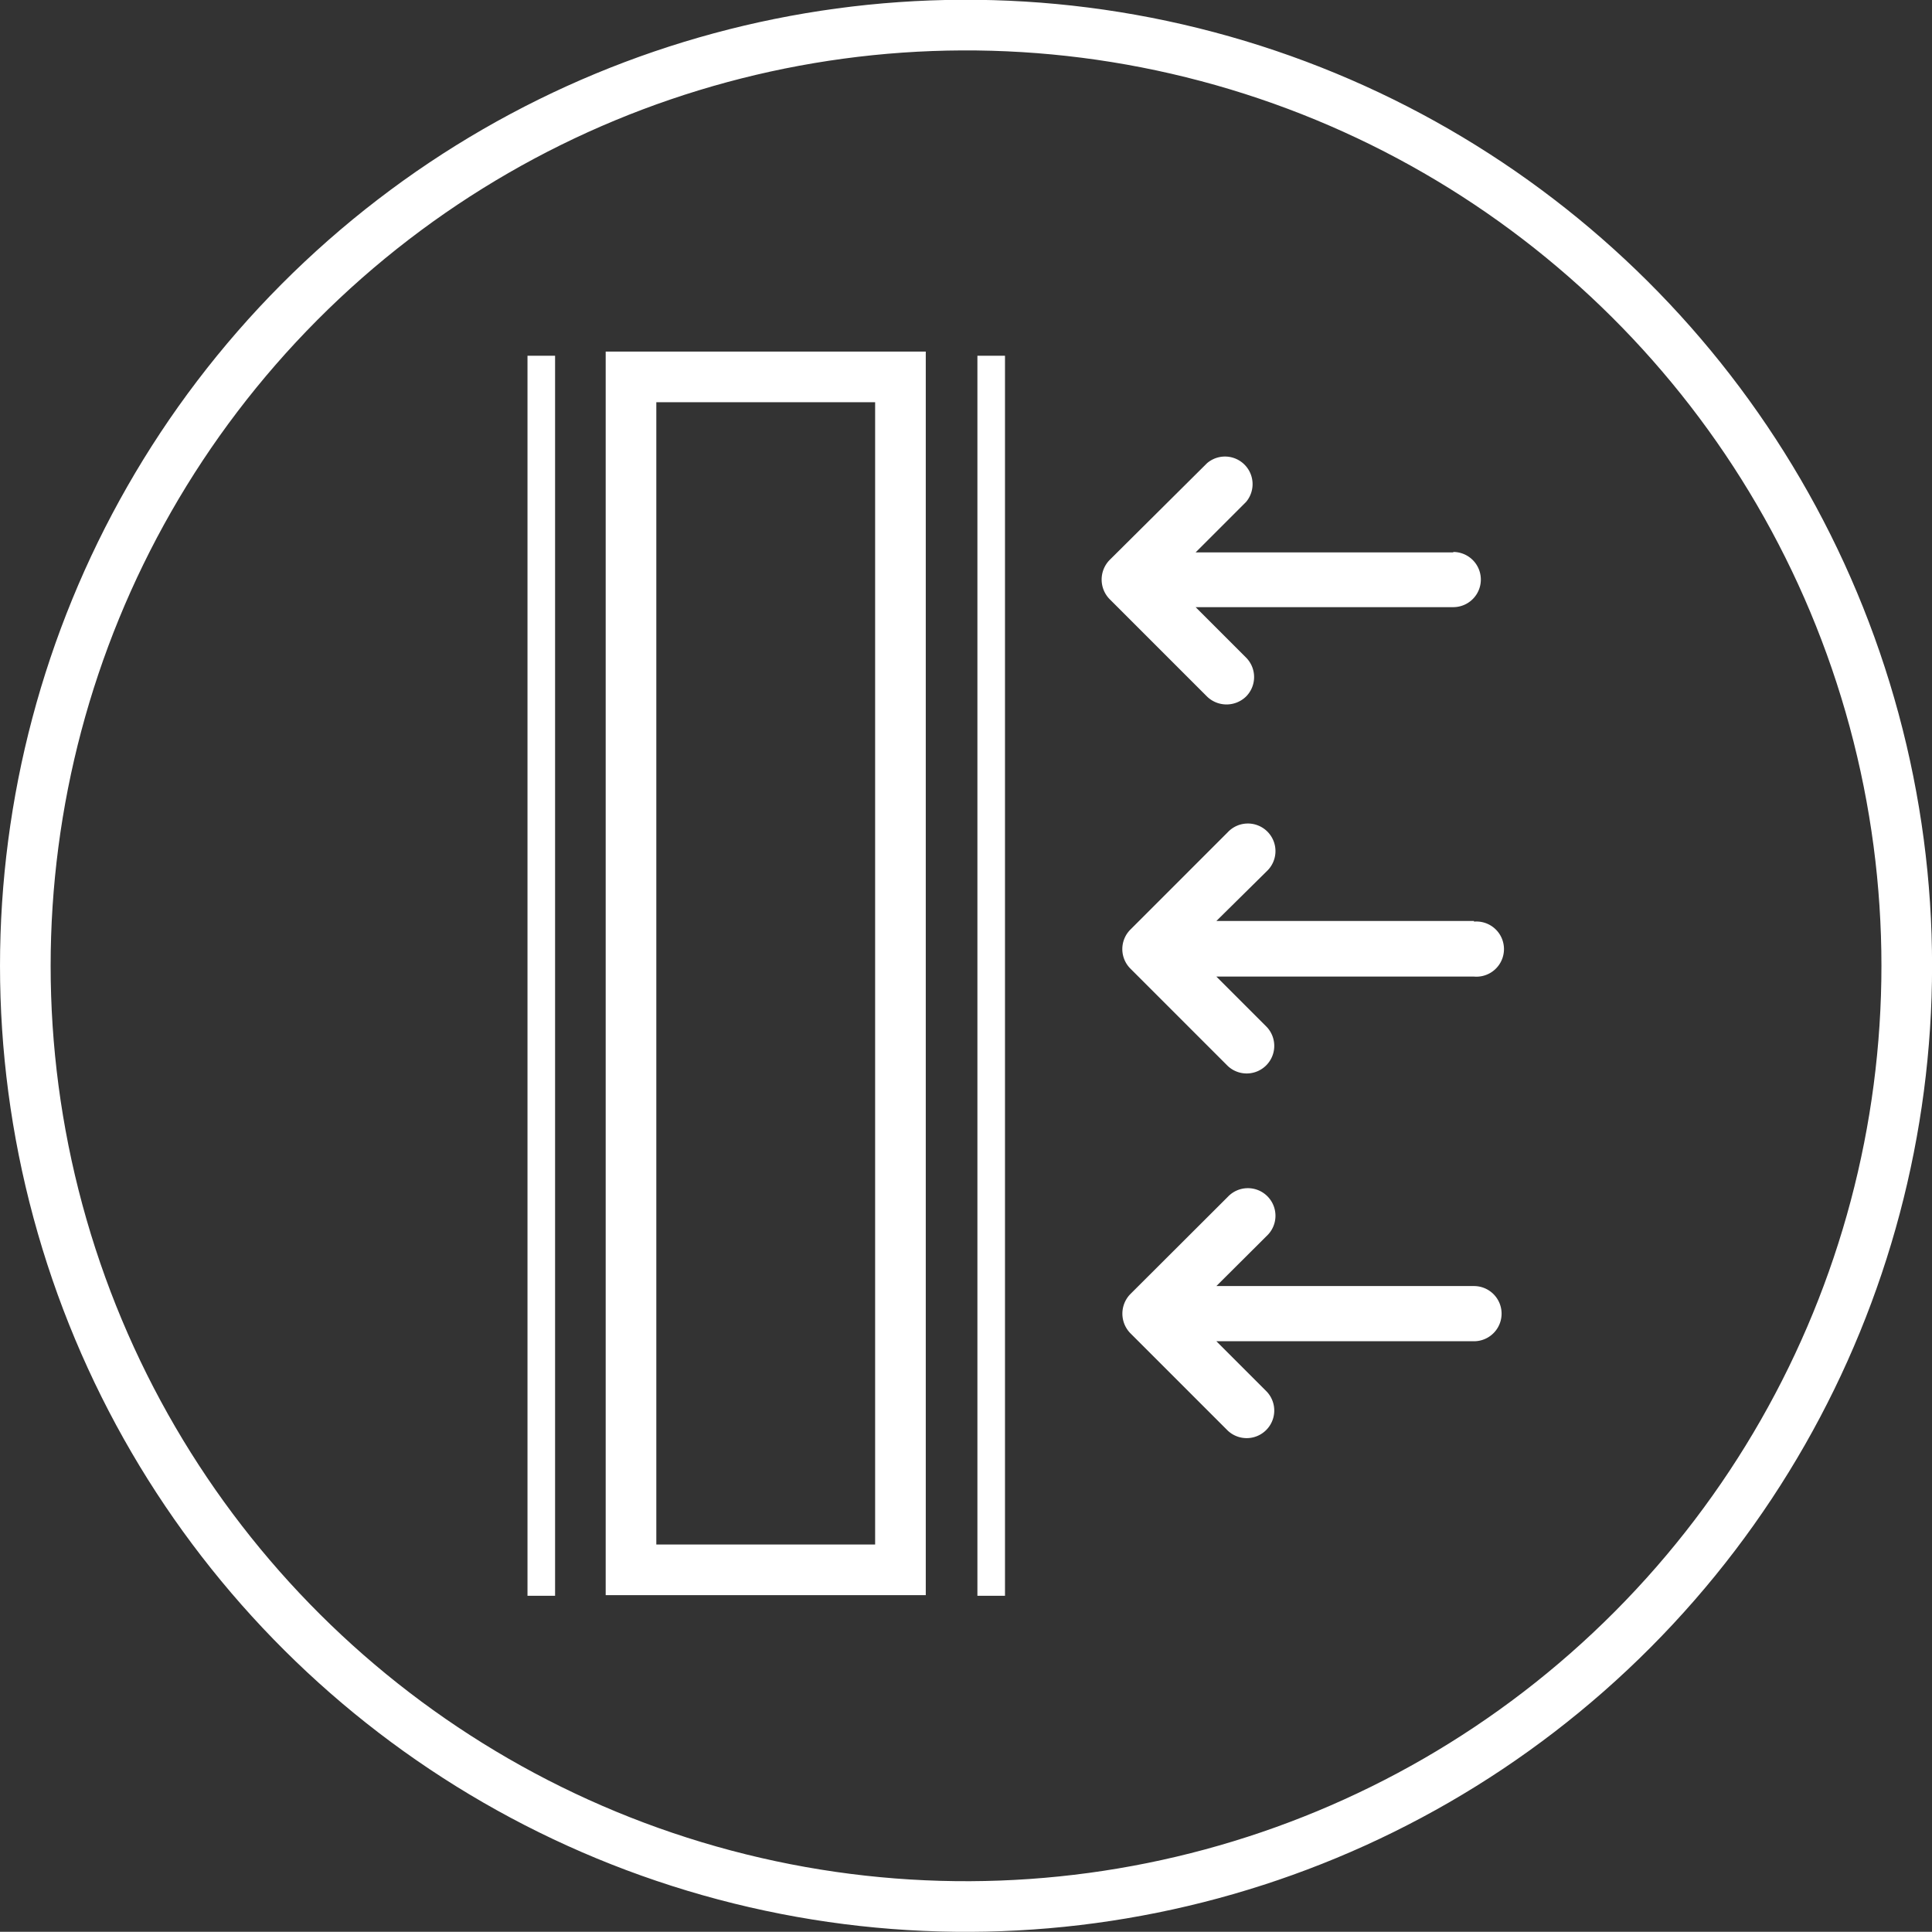
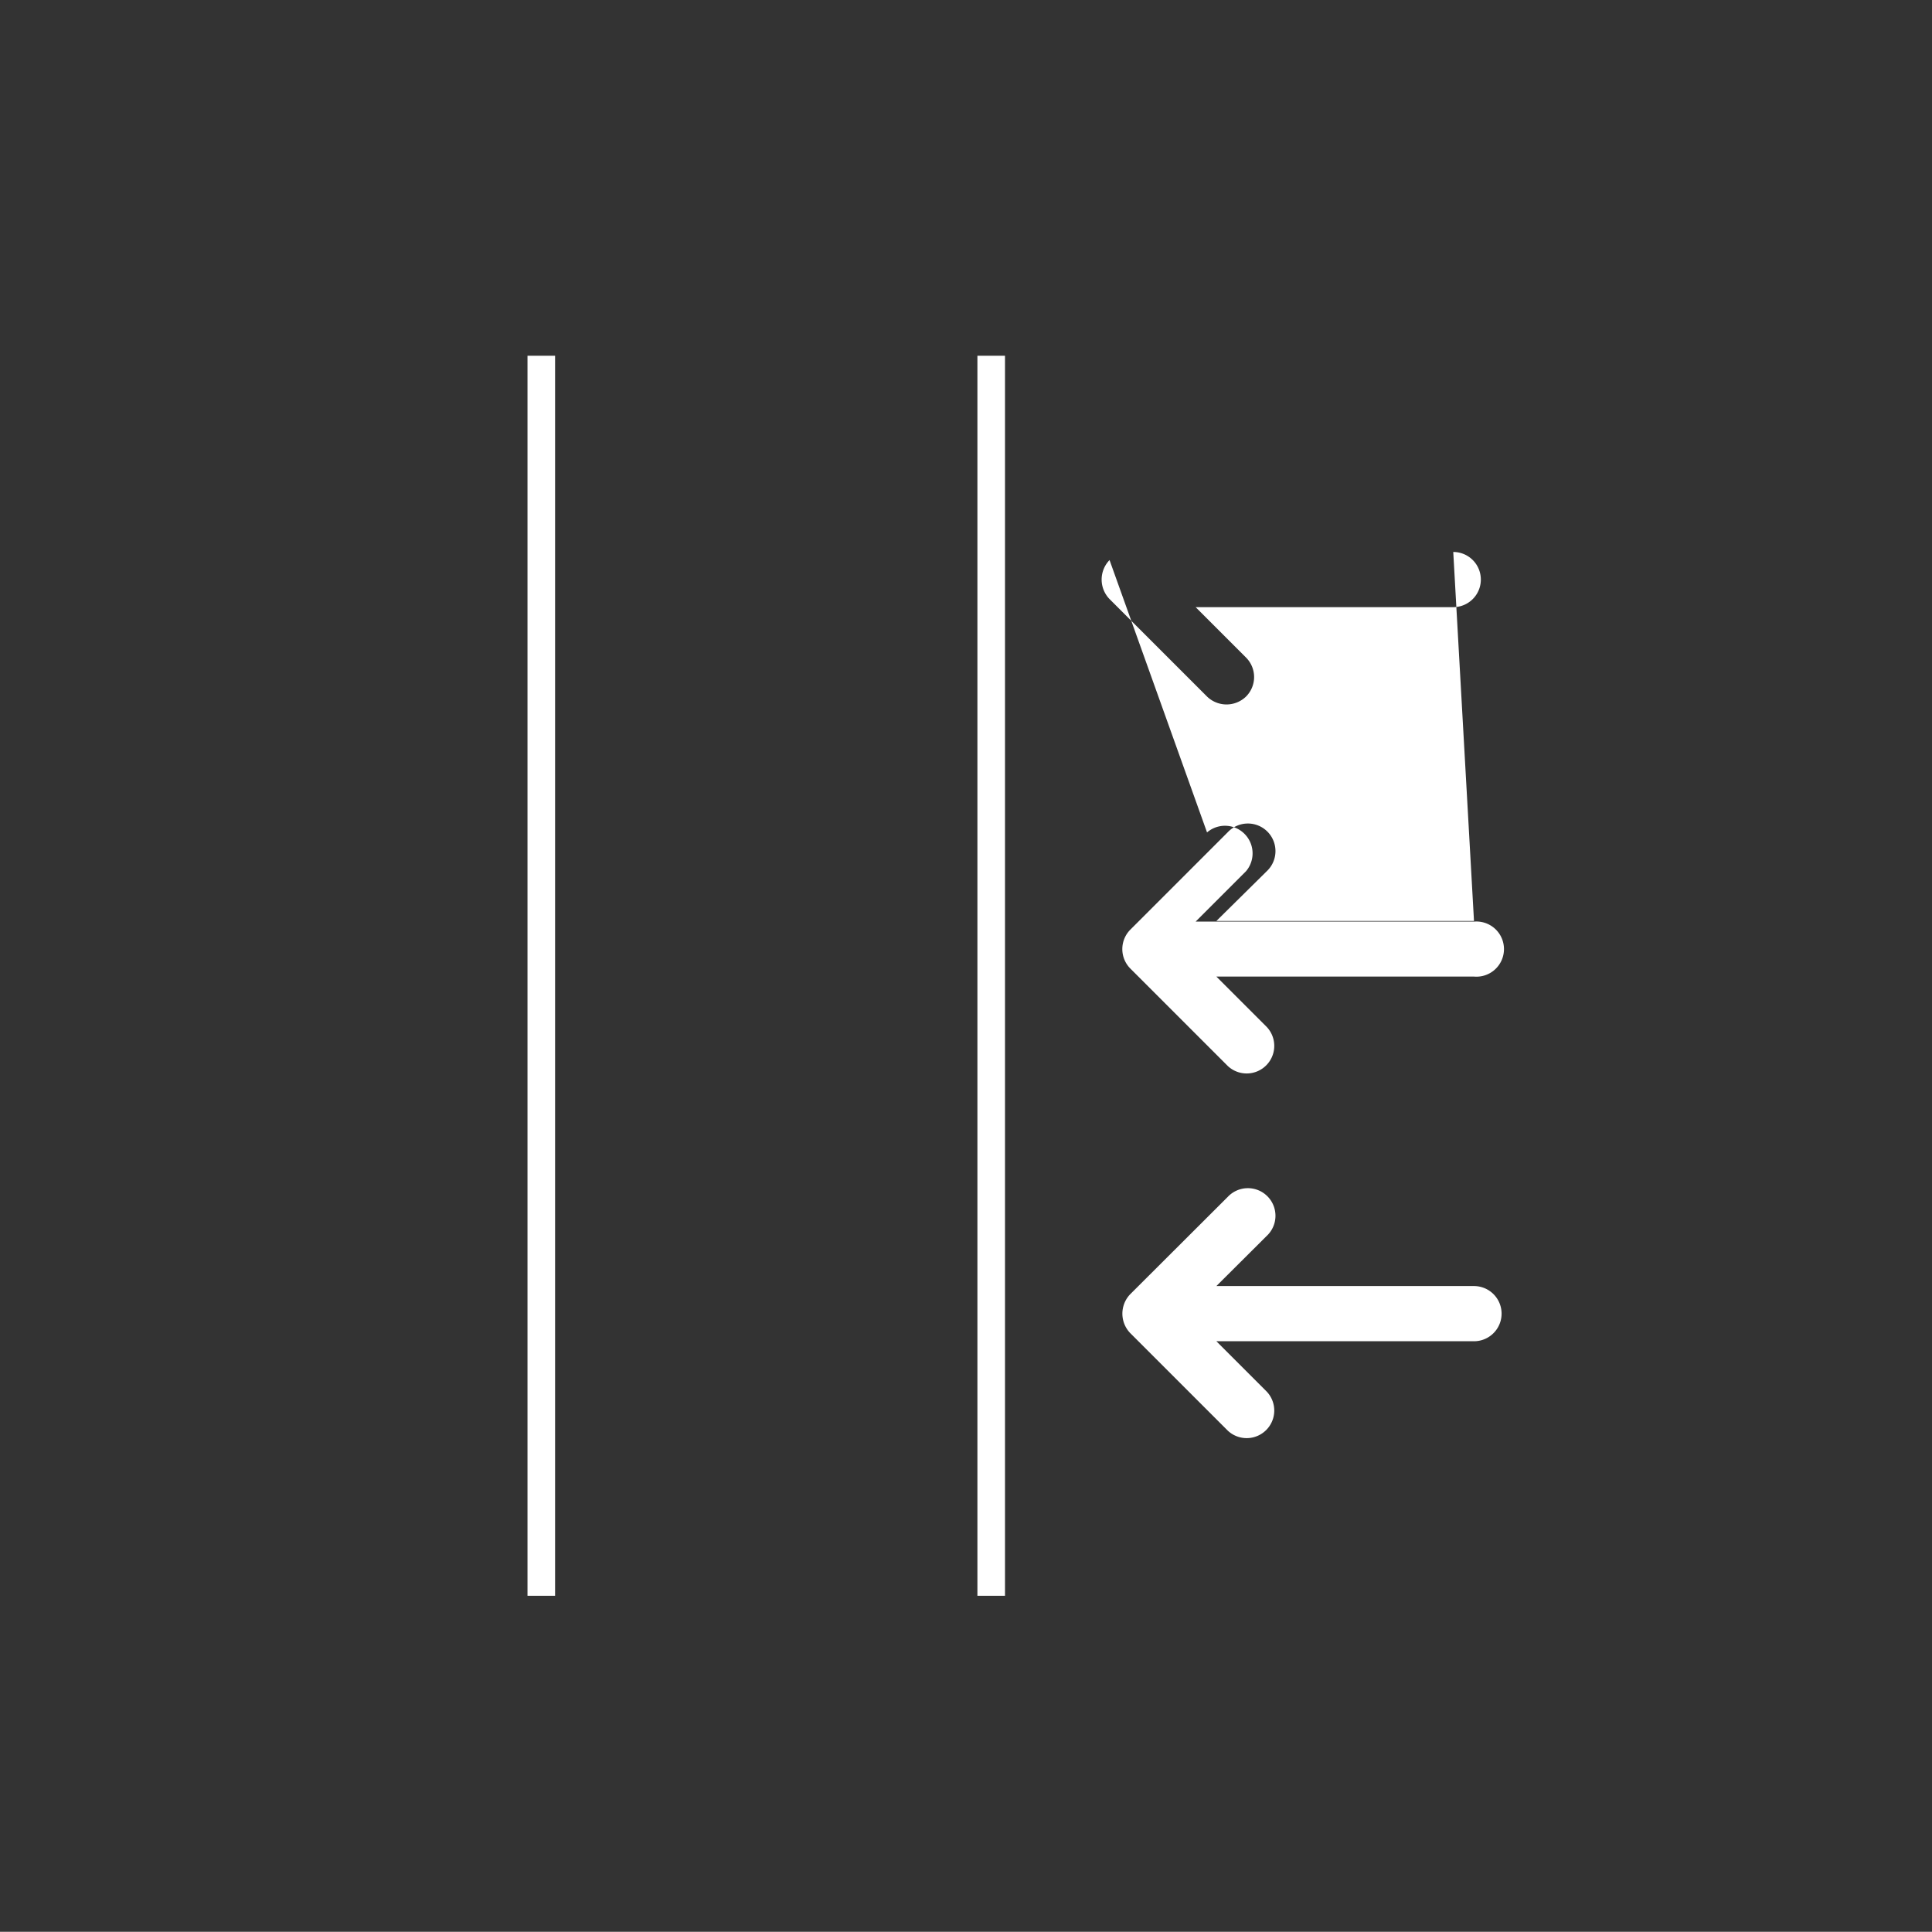
<svg xmlns="http://www.w3.org/2000/svg" viewBox="0 0 93.14 93.13">
  <rect x="0" y="0" width="93.14" height="93.13" fill="#333333" stroke="none" />
-   <path fill="none" stroke="#fff" stroke-miterlimit="10" stroke-width="2.441" d="M30.42 18.17h12.99v57.51H30.42z" />
-   <circle cx="46.57" cy="46.57" r="45.35" transform="rotate(-75.13 46.565 46.564)" fill="none" stroke="#fff" stroke-miterlimit="10" stroke-width="2.441" />
-   <path fill="#fff" d="M47.12 17.15h1.33v59.78h-1.33zm-21.69 0h1.33v59.78h-1.33zM71.06 62H58.64l2.43-2.42a1.33 1.33 0 10-1.88-1.88l-4.7 4.69a1.35 1.35 0 000 1.88l4.7 4.7a1.33 1.33 0 001.88-1.88l-2.43-2.43h12.42a1.33 1.33 0 000-2.66m0-17.6H58.64l2.43-2.4a1.33 1.33 0 10-1.88-1.88l-4.7 4.7a1.33 1.33 0 000 1.87l4.7 4.7a1.33 1.33 0 001.88-1.88l-2.43-2.43h12.42a1.33 1.33 0 100-2.65m-1-17.8H57.64l2.43-2.43a1.33 1.33 0 00-1.88-1.87L53.49 27a1.35 1.35 0 000 1.88l4.7 4.7a1.35 1.35 0 001.88 0 1.33 1.33 0 000-1.88l-2.43-2.43h12.42a1.33 1.33 0 000-2.66" />
+   <path fill="#fff" d="M47.12 17.15h1.33v59.78h-1.33zm-21.69 0h1.33v59.78h-1.33zM71.06 62H58.64l2.43-2.42a1.33 1.33 0 10-1.88-1.88l-4.7 4.69a1.35 1.35 0 000 1.88l4.7 4.7a1.33 1.33 0 001.88-1.88l-2.43-2.43h12.42a1.33 1.33 0 000-2.66m0-17.6H58.64l2.43-2.4a1.33 1.33 0 10-1.88-1.88l-4.7 4.7a1.33 1.33 0 000 1.87l4.7 4.7a1.33 1.33 0 001.88-1.88l-2.43-2.43h12.42a1.33 1.33 0 100-2.65H57.64l2.43-2.43a1.33 1.33 0 00-1.88-1.87L53.49 27a1.35 1.35 0 000 1.88l4.7 4.7a1.35 1.35 0 001.88 0 1.33 1.33 0 000-1.88l-2.43-2.43h12.42a1.33 1.33 0 000-2.66" />
</svg>